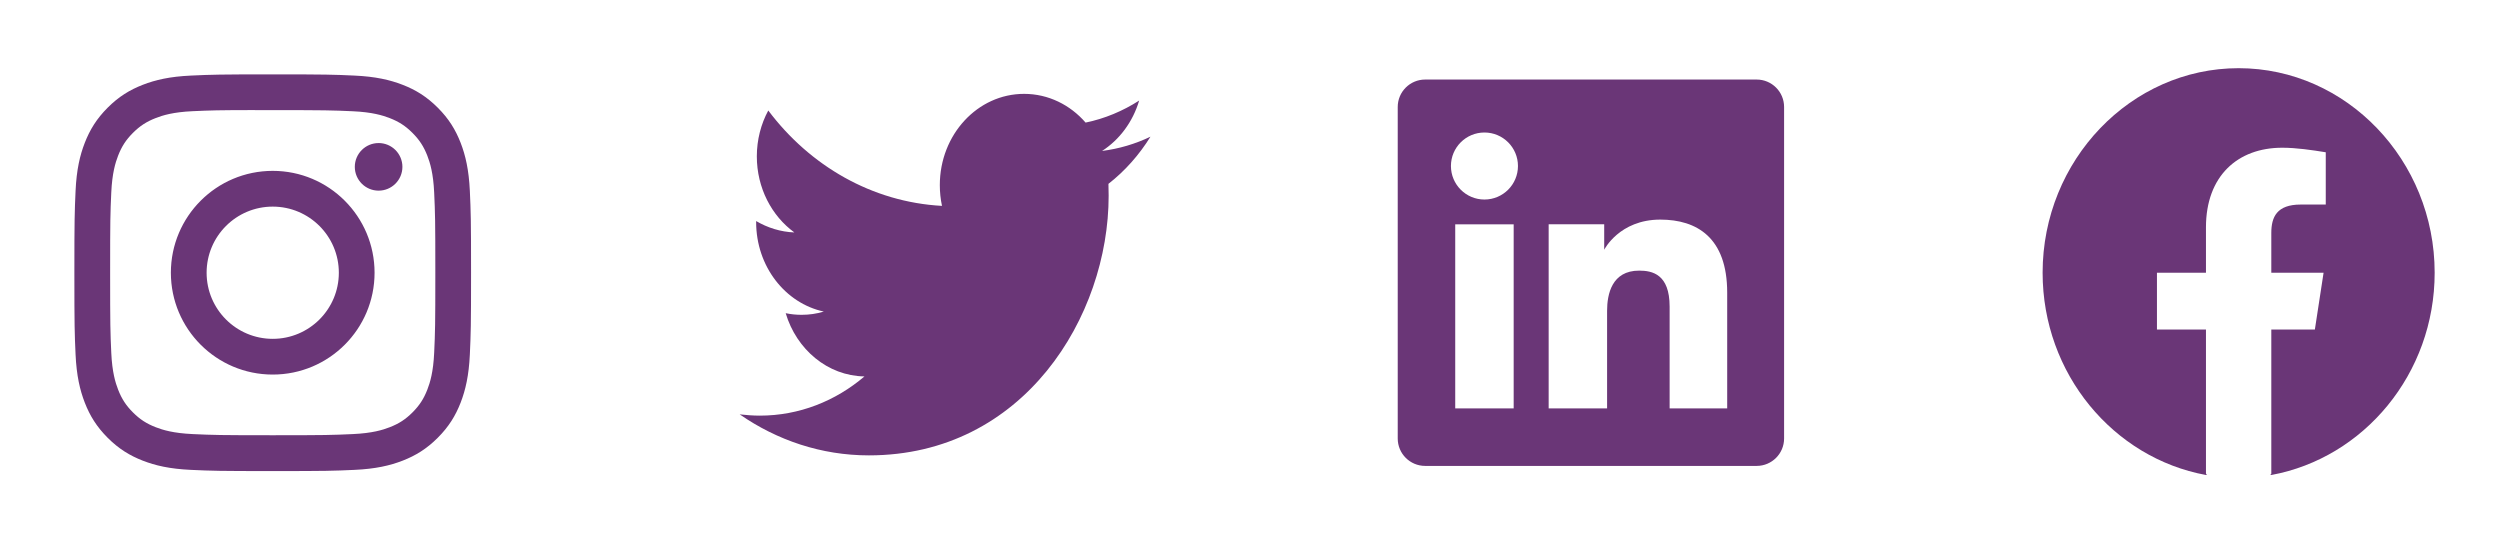
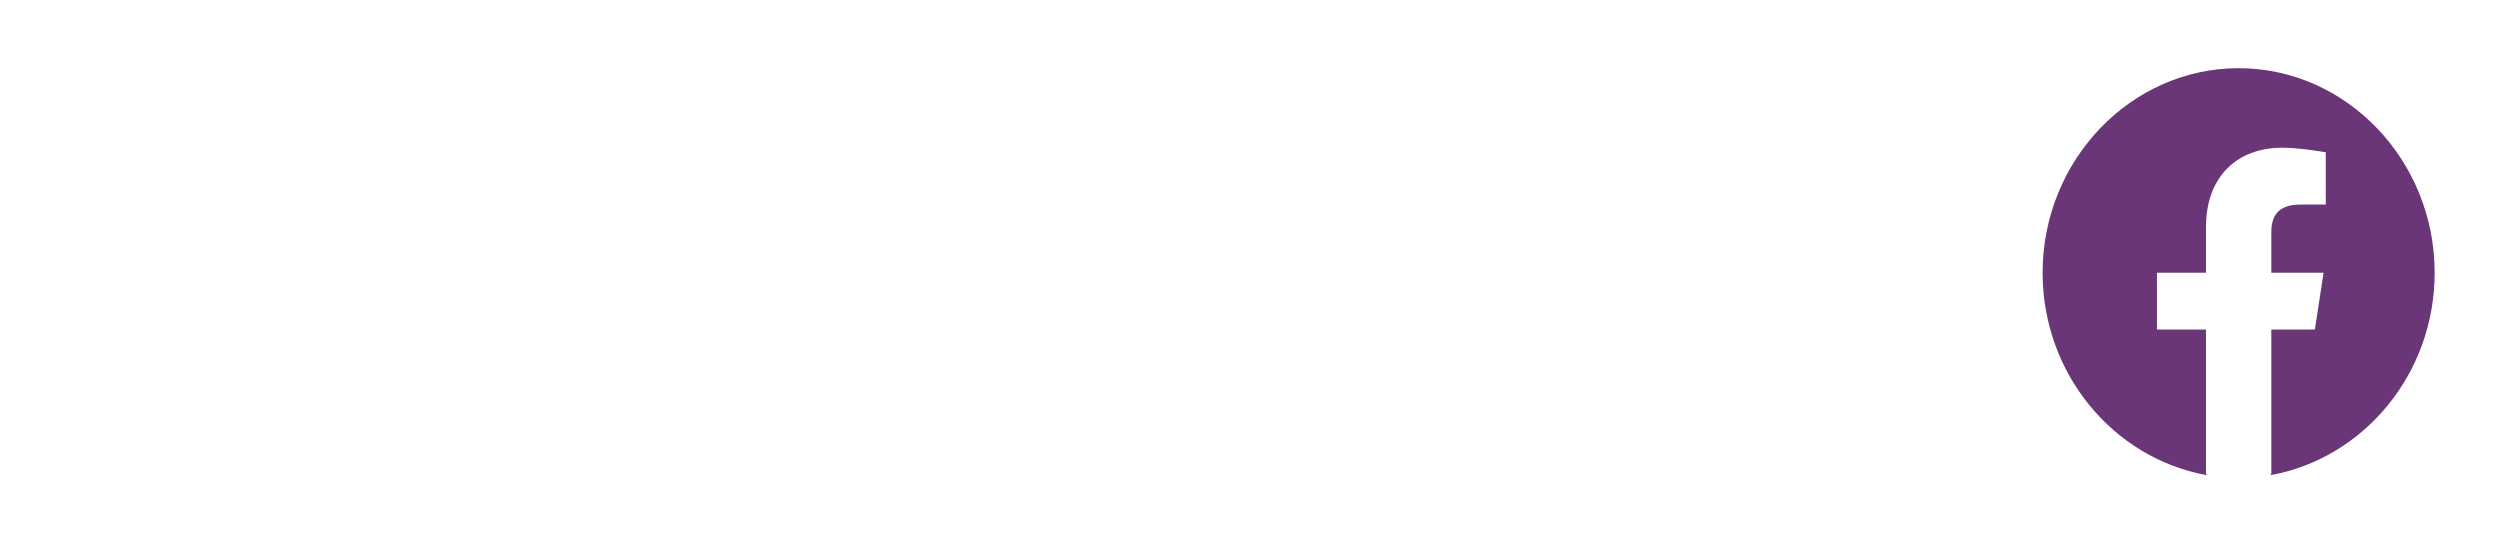
<svg xmlns="http://www.w3.org/2000/svg" width="220" height="48" viewBox="0 0 220 48" fill="none">
-   <path d="M24 6.545C19.26 6.545 18.665 6.566 16.803 6.651C14.945 6.736 13.677 7.03 12.567 7.462C11.419 7.908 10.445 8.504 9.475 9.475C8.505 10.445 7.908 11.419 7.461 12.566C7.028 13.676 6.734 14.945 6.65 16.803C6.567 18.664 6.545 19.26 6.545 24C6.545 28.74 6.566 29.334 6.65 31.195C6.736 33.053 7.03 34.322 7.461 35.432C7.907 36.58 8.504 37.553 9.474 38.524C10.444 39.495 11.418 40.092 12.565 40.538C13.676 40.97 14.944 41.264 16.802 41.349C18.664 41.434 19.258 41.455 23.998 41.455C28.739 41.455 29.332 41.434 31.194 41.349C33.052 41.264 34.322 40.97 35.432 40.538C36.58 40.092 37.552 39.495 38.522 38.524C39.493 37.553 40.089 36.58 40.536 35.432C40.965 34.322 41.26 33.053 41.347 31.196C41.431 29.334 41.453 28.74 41.453 24C41.453 19.26 41.431 18.665 41.347 16.803C41.26 14.945 40.965 13.676 40.536 12.567C40.089 11.419 39.493 10.445 38.522 9.475C37.551 8.504 36.58 7.907 35.431 7.462C34.318 7.03 33.049 6.736 31.191 6.651C29.329 6.566 28.737 6.545 23.995 6.545H24ZM22.435 9.691C22.899 9.69 23.418 9.691 24 9.691C28.661 9.691 29.213 9.708 31.053 9.791C32.755 9.869 33.679 10.153 34.294 10.392C35.108 10.709 35.689 11.087 36.3 11.698C36.91 12.309 37.289 12.891 37.606 13.705C37.845 14.32 38.129 15.243 38.207 16.945C38.291 18.785 38.309 19.338 38.309 23.996C38.309 28.654 38.291 29.207 38.207 31.047C38.129 32.749 37.845 33.672 37.606 34.287C37.289 35.102 36.91 35.681 36.3 36.292C35.689 36.903 35.109 37.281 34.294 37.597C33.679 37.837 32.755 38.121 31.053 38.199C29.213 38.283 28.661 38.301 24 38.301C19.34 38.301 18.788 38.283 16.948 38.199C15.246 38.12 14.322 37.836 13.707 37.597C12.892 37.281 12.31 36.903 11.699 36.292C11.088 35.681 10.71 35.1 10.393 34.285C10.154 33.671 9.87 32.747 9.792 31.046C9.708 29.206 9.692 28.653 9.692 23.992C9.692 19.331 9.708 18.781 9.792 16.941C9.87 15.239 10.154 14.315 10.393 13.7C10.71 12.886 11.088 12.304 11.699 11.693C12.31 11.082 12.892 10.704 13.707 10.387C14.322 10.147 15.246 9.863 16.948 9.785C18.558 9.712 19.182 9.69 22.435 9.687V9.691ZM33.317 12.589C32.161 12.589 31.223 13.526 31.223 14.683C31.223 15.839 32.161 16.777 33.317 16.777C34.474 16.777 35.412 15.839 35.412 14.683C35.412 13.527 34.474 12.588 33.317 12.588V12.589ZM24 15.036C19.05 15.036 15.037 19.05 15.037 24C15.037 28.95 19.05 32.962 24 32.962C28.95 32.962 32.962 28.95 32.962 24C32.962 19.05 28.95 15.036 24 15.036H24ZM24 18.182C27.213 18.182 29.818 20.787 29.818 24C29.818 27.213 27.213 29.818 24 29.818C20.787 29.818 18.182 27.213 18.182 24C18.182 20.787 20.787 18.182 24 18.182Z" fill="#6A3677" />
-   <path fill-rule="evenodd" clip-rule="evenodd" d="M97.543 16.178C97.557 16.527 97.561 16.877 97.561 17.227C97.561 27.831 90.102 40.073 76.46 40.073C72.27 40.073 68.374 38.738 65.091 36.464C65.671 36.528 66.26 36.576 66.859 36.576C70.333 36.576 73.533 35.288 76.072 33.125C72.826 33.078 70.086 30.741 69.141 27.561C69.595 27.656 70.062 27.704 70.54 27.704C71.213 27.704 71.868 27.609 72.495 27.418C69.099 26.687 66.541 23.443 66.541 19.548C66.541 19.501 66.541 19.485 66.541 19.453C67.542 20.041 68.687 20.407 69.904 20.454C67.911 19.007 66.601 16.543 66.601 13.761C66.601 12.298 66.966 10.915 67.608 9.723C71.265 14.588 76.732 17.783 82.895 18.117C82.769 17.529 82.704 16.909 82.704 16.289C82.704 11.853 86.024 8.26 90.121 8.26C92.254 8.26 94.18 9.23 95.532 10.788C97.225 10.438 98.811 9.771 100.246 8.849C99.69 10.725 98.515 12.298 96.981 13.284C98.482 13.093 99.914 12.664 101.242 12.028C100.246 13.634 98.992 15.049 97.543 16.178Z" fill="#6A3677" />
-   <path fill-rule="evenodd" clip-rule="evenodd" d="M125.413 7C124.08 7 123 8.081 123 9.413V38.587C123 39.919 124.08 41 125.413 41H154.587C155.92 41 157 39.919 157 38.587V9.413C157 8.081 155.92 7 154.587 7H125.413ZM130.631 17.559C132.26 17.559 133.581 16.238 133.581 14.609C133.581 12.98 132.26 11.66 130.631 11.66C129.002 11.66 127.682 12.98 127.682 14.609C127.682 16.238 129.002 17.559 130.631 17.559ZM136.282 19.738H141.17V21.978C141.17 21.978 142.497 19.325 146.106 19.325C149.326 19.325 151.993 20.911 151.993 25.745V35.94H146.927V26.981C146.927 24.129 145.405 23.815 144.244 23.815C141.837 23.815 141.424 25.892 141.424 27.353V35.94H136.282V19.738ZM133.203 19.739H128.06V35.94H133.203V19.739Z" fill="#6A3677" />
  <path d="M197 6C206.487 6 214.25 14.1 214.25 24C214.25 32.9 208.021 40.3 199.875 41.8L199.778 41.719C199.81 41.712 199.843 41.707 199.875 41.7V29H203.708L204.475 24H199.875V20.5C199.875 19.1 200.355 18 202.463 18H204.667V13.4C203.421 13.2 202.079 13 200.833 13C196.904 13 194.125 15.5 194.125 20V24H189.812V29H194.125V41.7C194.157 41.707 194.189 41.712 194.221 41.719L194.125 41.8C185.979 40.3 179.75 32.9 179.75 24C179.75 14.1 187.513 6 197 6Z" fill="#6A3677" />
</svg>